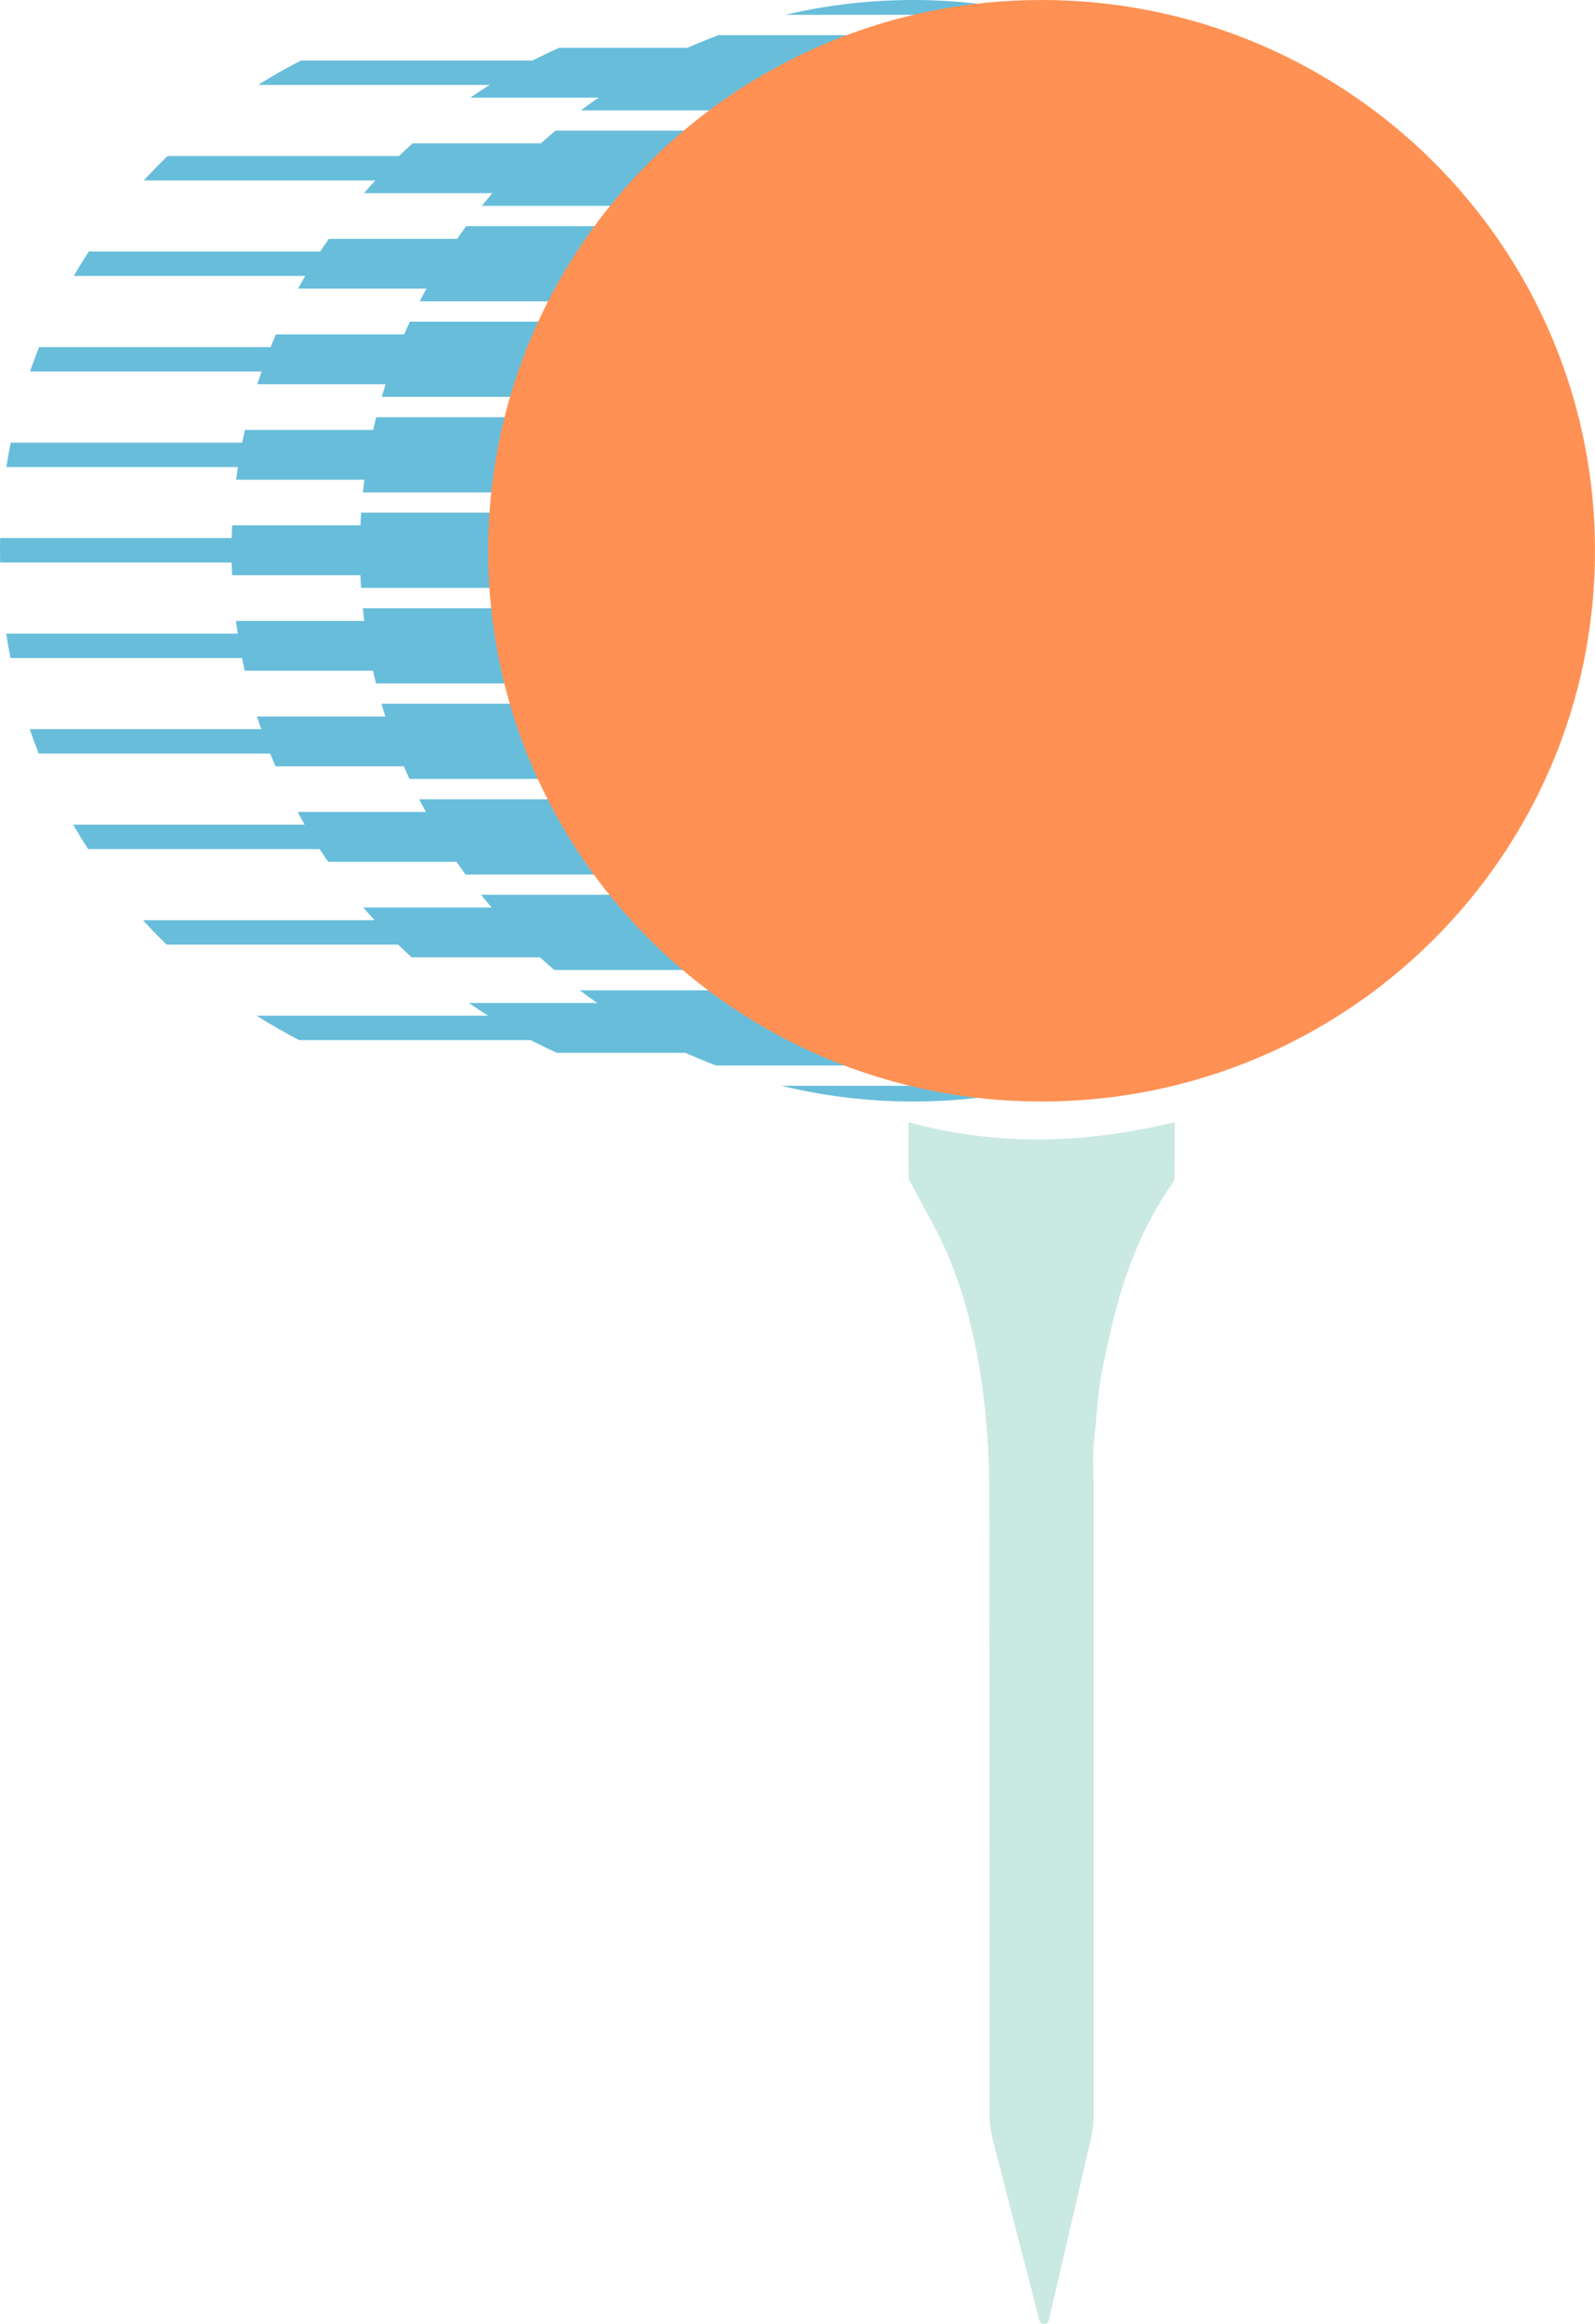
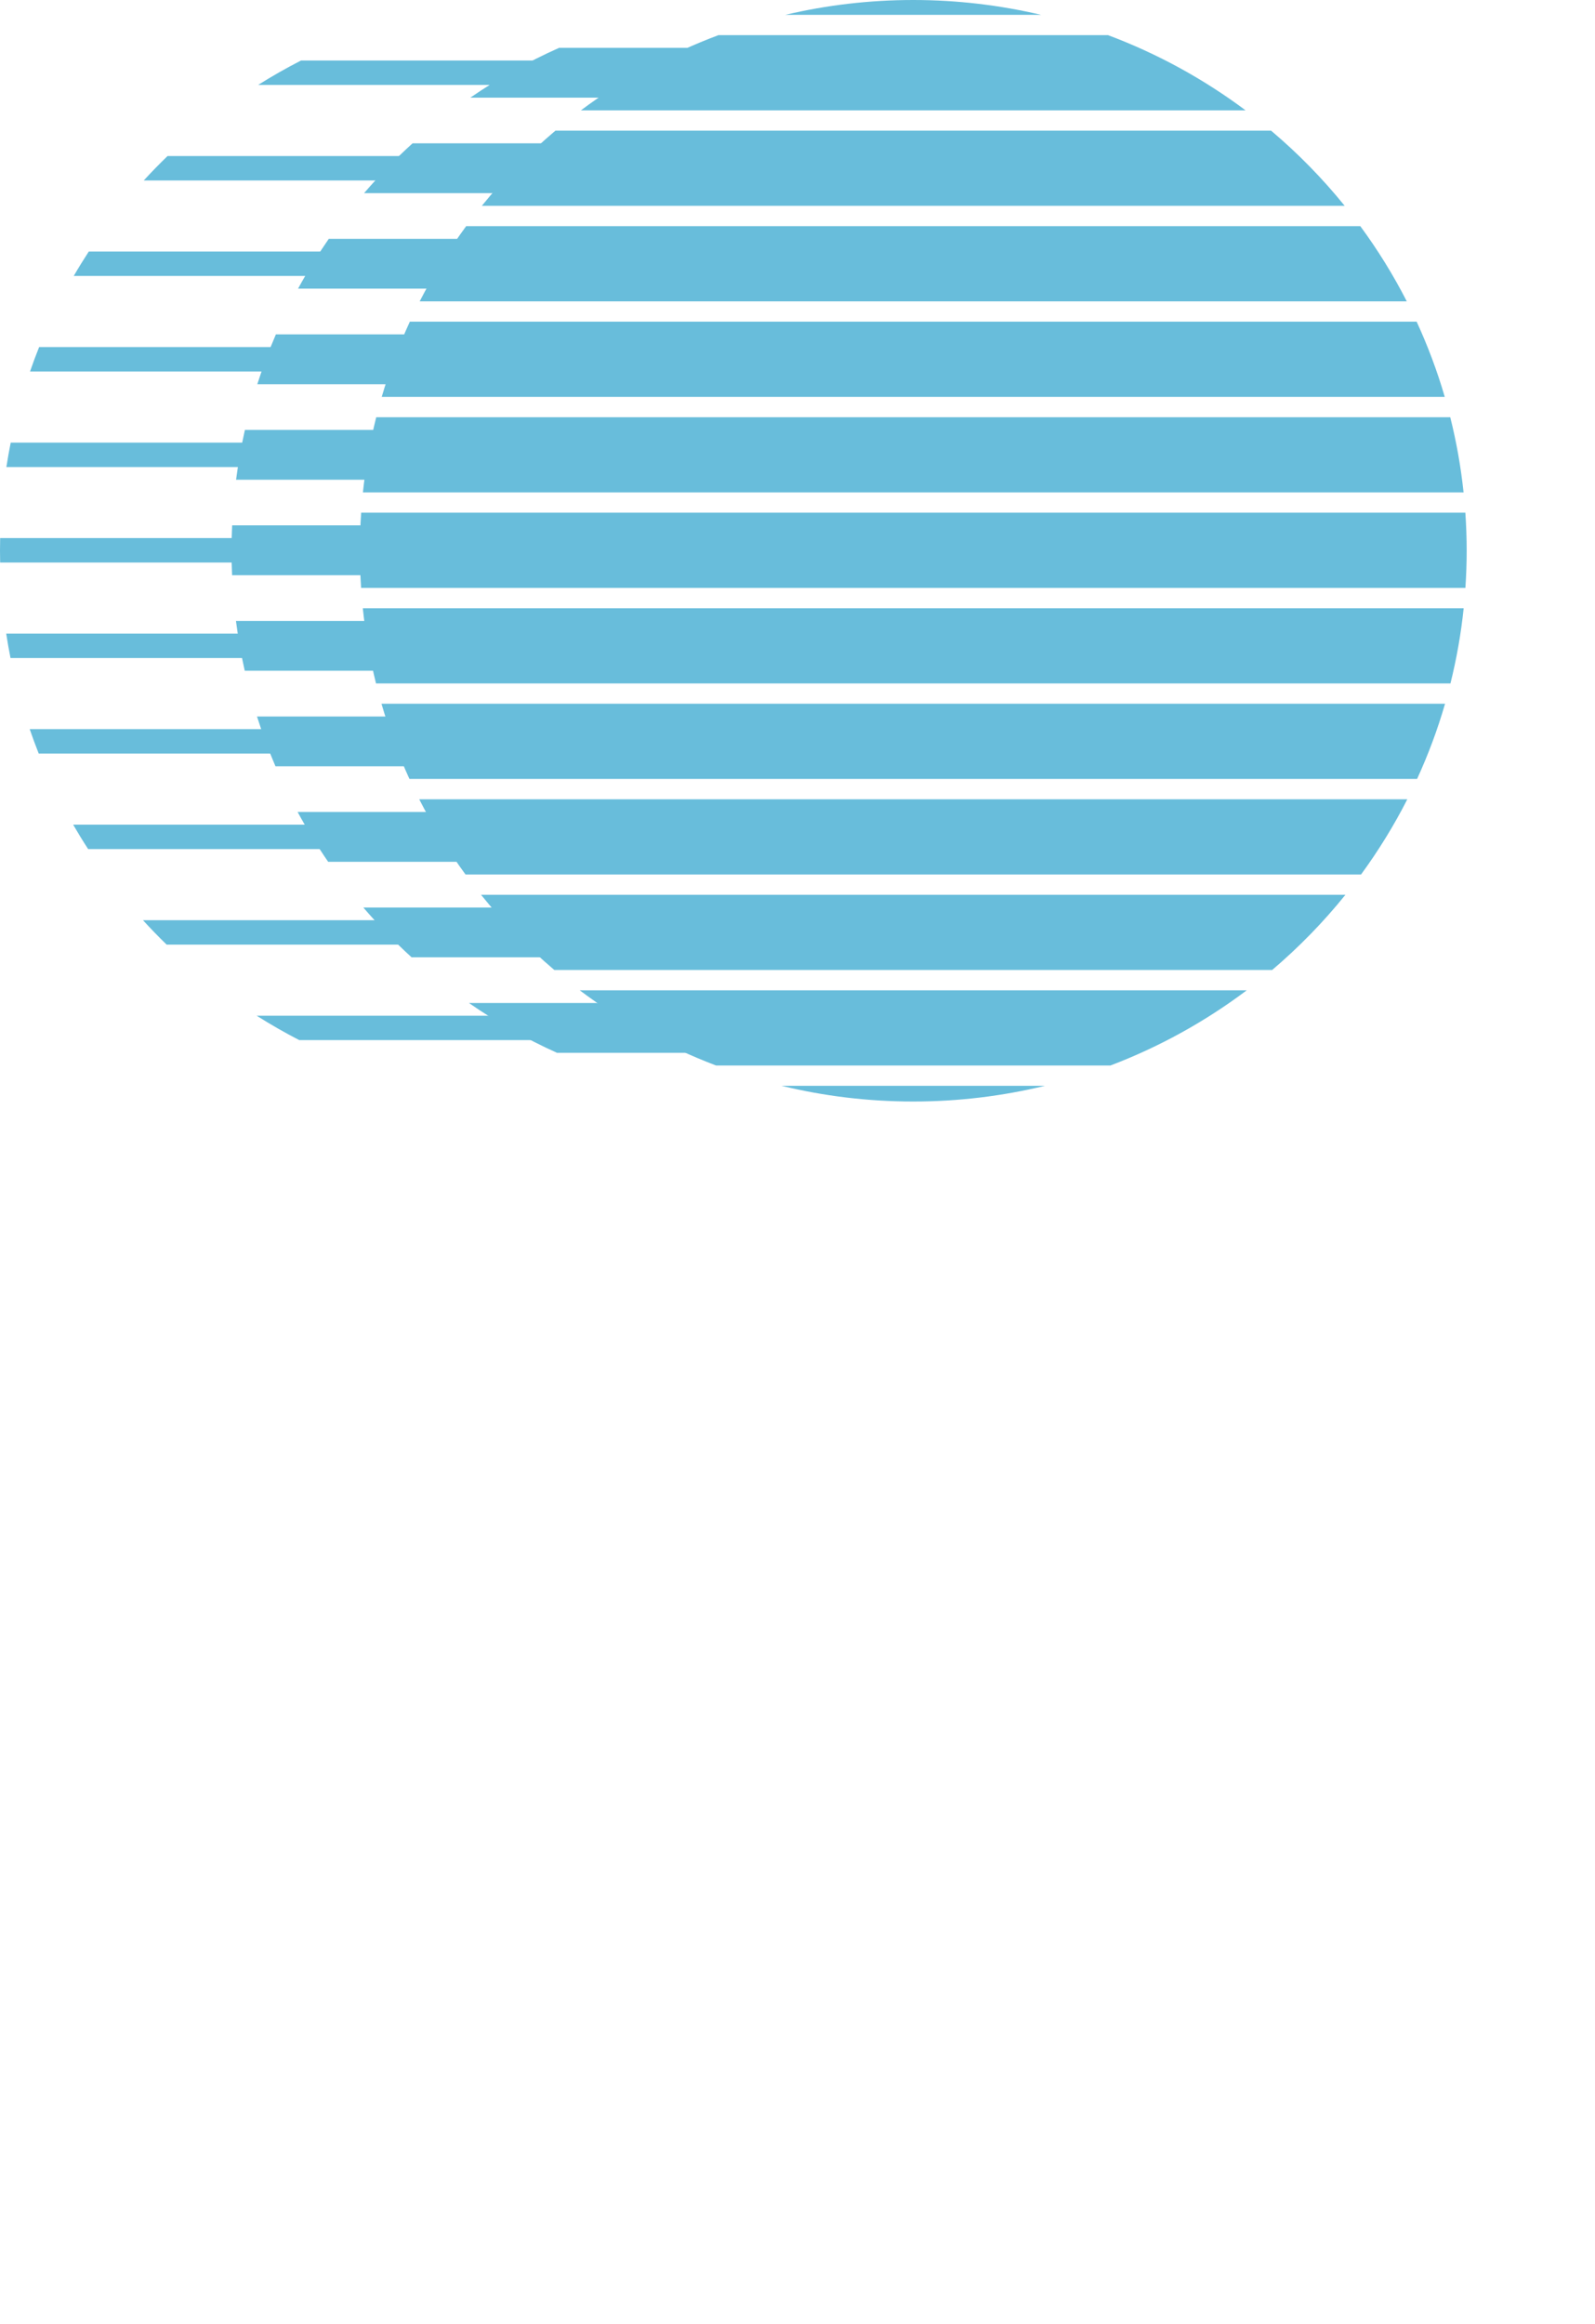
<svg xmlns="http://www.w3.org/2000/svg" viewBox="0 0 138 201" fill="none">
  <g clip-path="url(#a)">
    <path d="M73.436 7.346c-1.205-.755-2.441-1.462-3.712-2.112H26.044c-1.271.65-2.512 1.357-3.712 2.112h51.109-.004ZM22.204 87.84c1.196.755 2.428 1.462 3.69 2.112h43.98c1.262-.65 2.494-1.357 3.69-2.112H22.204Zm-9.765-72.234h70.889c-.662-.725-1.351-1.427-2.057-2.112H14.496c-.706.685-1.395 1.388-2.057 2.112Zm-.07 63.974c.662.725 1.342 1.427 2.048 2.112h66.934c.702-.685 1.386-1.388 2.048-2.112H12.369Zm-6.039-8.26c.415.716.848 1.423 1.298 2.112H88.14c.45-.694.883-1.396 1.298-2.112H6.33ZM0 47.631c0 .338.004.681.013 1.019H95.755c.009-.338.013-.676.013-1.019 0-.364-.004-.733-.013-1.098H.013C.004 46.897 0 47.262 0 47.631Zm7.681-25.877c-.45.694-.887 1.396-1.302 2.112H89.39c-.415-.716-.852-1.423-1.302-2.112H7.681Zm-4.296 8.26c-.278.698-.543 1.401-.786 2.112H93.172c-.247-.711-.508-1.418-.786-2.112H3.385Zm-.816 33.043c.243.711.508 1.418.781 2.112H92.414c.278-.698.538-1.401.781-2.112H2.569ZM.927 38.278c-.141.698-.265 1.405-.375 2.112H95.216c-.11-.711-.234-1.414-.375-2.112H.927ZM.538 54.797c.106.711.234 1.414.371 2.112H94.854c.137-.698.265-1.405.371-2.112H.538Z" fill="#68BDDB" />
    <path d="M35.611 82.79h64.608c1.483-1.348 2.874-2.788 4.176-4.308H31.435c1.302 1.519 2.697 2.96 4.176 4.308Zm12.585 8.26h39.433c2.679-1.208 5.226-2.652 7.615-4.308H40.576c2.388 1.655 4.935 3.1 7.615 4.308h.004Zm67.601-43.42c0-.733-.017-1.467-.053-2.196H20.085c-.035.729-.053 1.458-.053 2.196 0 .738.018 1.414.049 2.116h95.667c.03-.703.048-1.405.048-2.116Zm-11.468-30.927c-1.306-1.524-2.706-2.964-4.193-4.308H35.695c-1.488 1.348-2.887 2.788-4.194 4.308h72.827Zm5.712 8.26c-.808-1.484-1.7-2.925-2.658-4.308H28.445c-.958 1.388-1.85 2.824-2.657 4.308H110.04Zm4.613 33.043c.317-1.414.569-2.85.759-4.308H20.416c.185 1.458.441 2.894.759 4.308h93.482-.004Zm-2.662 8.264c.601-1.405 1.135-2.841 1.598-4.308H22.235c.464 1.467.998 2.907 1.598 4.308h88.158Zm-4.555 8.26c.953-1.388 1.841-2.824 2.644-4.308H25.749c.808 1.484 1.691 2.925 2.644 4.308h79.043ZM95.132 8.444c-2.41-1.66-4.979-3.105-7.681-4.308H48.376c-2.702 1.203-5.271 2.648-7.681 4.308h54.437ZM115.403 41.487c-.19-1.458-.446-2.894-.764-4.308H21.189c-.318 1.414-.574 2.85-.764 4.308h94.978Zm-1.836-8.26c-.468-1.467-1.006-2.907-1.607-4.308H23.869c-.605 1.401-1.139 2.841-1.607 4.308h91.305ZM90.4 93.904H67.627c3.651.887 7.465 1.357 11.389 1.357 3.924 0 7.738-.474 11.389-1.357h-.004Z" fill="#68BDDB" />
    <path d="M33.006 60.861c.649 2.24 1.461 4.413 2.419 6.503h87.182c.958-2.09 1.771-4.264 2.419-6.503H33.006Zm3.267 8.264c1.161 2.279 2.503 4.453 4.004 6.503h77.48c1.501-2.051 2.843-4.224 4.004-6.503H36.273Zm5.416-51.324h74.654c-1.911-2.362-4.043-4.54-6.37-6.503H48.058c-2.326 1.963-4.458 4.141-6.37 6.503Zm-10.555 29.829c0 1.08.04 2.152.11 3.214h95.543c.071-1.063.111-2.134.111-3.214s-.04-2.204-.115-3.293H31.249c-.075 1.089-.115 2.187-.115 3.293Zm10.488 29.754c1.903 2.362 4.026 4.54 6.339 6.503h62.105c2.313-1.963 4.436-4.141 6.339-6.503H41.622Zm8.537 8.26c3.576 2.687 7.54 4.887 11.795 6.503h34.118c4.256-1.616 8.22-3.816 11.795-6.503H50.159ZM62.162 3.039c-4.295 1.607-8.294 3.807-11.901 6.503h57.505c-3.607-2.696-7.606-4.896-11.901-6.503H62.162Zm5.787-1.756h22.129C86.525.448 82.821 0 79.016 0c-3.805 0-7.513.444-11.062 1.282h-.004ZM40.333 19.558c-1.505 2.051-2.852 4.224-4.021 6.503h85.403c-1.165-2.279-2.512-4.453-4.021-6.503H40.333ZM32.551 36.082c-.53 2.116-.918 4.286-1.152 6.503h95.23c-.234-2.217-.622-4.387-1.152-6.503H32.551Zm2.909-8.264c-.962 2.09-1.779 4.264-2.432 6.503h91.972c-.653-2.24-1.47-4.413-2.432-6.503H35.46Zm-4.07 24.784c.23 2.217.618 4.387 1.143 6.503h92.961c.525-2.117.914-4.286 1.143-6.503H31.39Z" fill="#68BDDB" />
-     <path d="M90.118 95.261C116.563 95.261 138 73.936 138 47.631 138 21.325 116.563 0 90.118 0c-26.445 0-47.882 21.325-47.882 47.631 0 26.306 21.438 47.631 47.882 47.631Z" fill="#FF9154" />
-     <path d="M101.631 97.049c-7.699 1.862-15.335 2.112-23.025 0 0 1.664-.013 3.236.013 4.803 0 .22.185.44.296.655 1.011 1.945 2.154 3.833 3.015 5.84 1.77 4.114 2.706 8.475 3.227 12.906.296 2.533.428 5.089.433 7.64.04 18.008.026 36.016.031 54.024 0 .716.093 1.432.269 2.121l4.048 15.659c.106.413.702.408.799-.009l3.655-15.751c.146-.628.221-1.264.221-1.91.009-13.784.009-41.285.004-54.397 0-.993-.071-1.99-.026-2.982.053-1.291.243-2.573.34-3.86.075-.975.172-1.949.358-2.907.322-1.677.689-3.354 1.104-5.01 1.02-4.079 2.556-7.944 4.975-11.43.119-.176.256-.391.26-.589.023-1.567.014-3.135.014-4.803h-.009Z" fill="#CAE9E3" />
  </g>
  <defs>
    <clipPath id="a">
      <path d="M0 0h138v201H0z" fill="#fff" />
    </clipPath>
  </defs>
</svg>